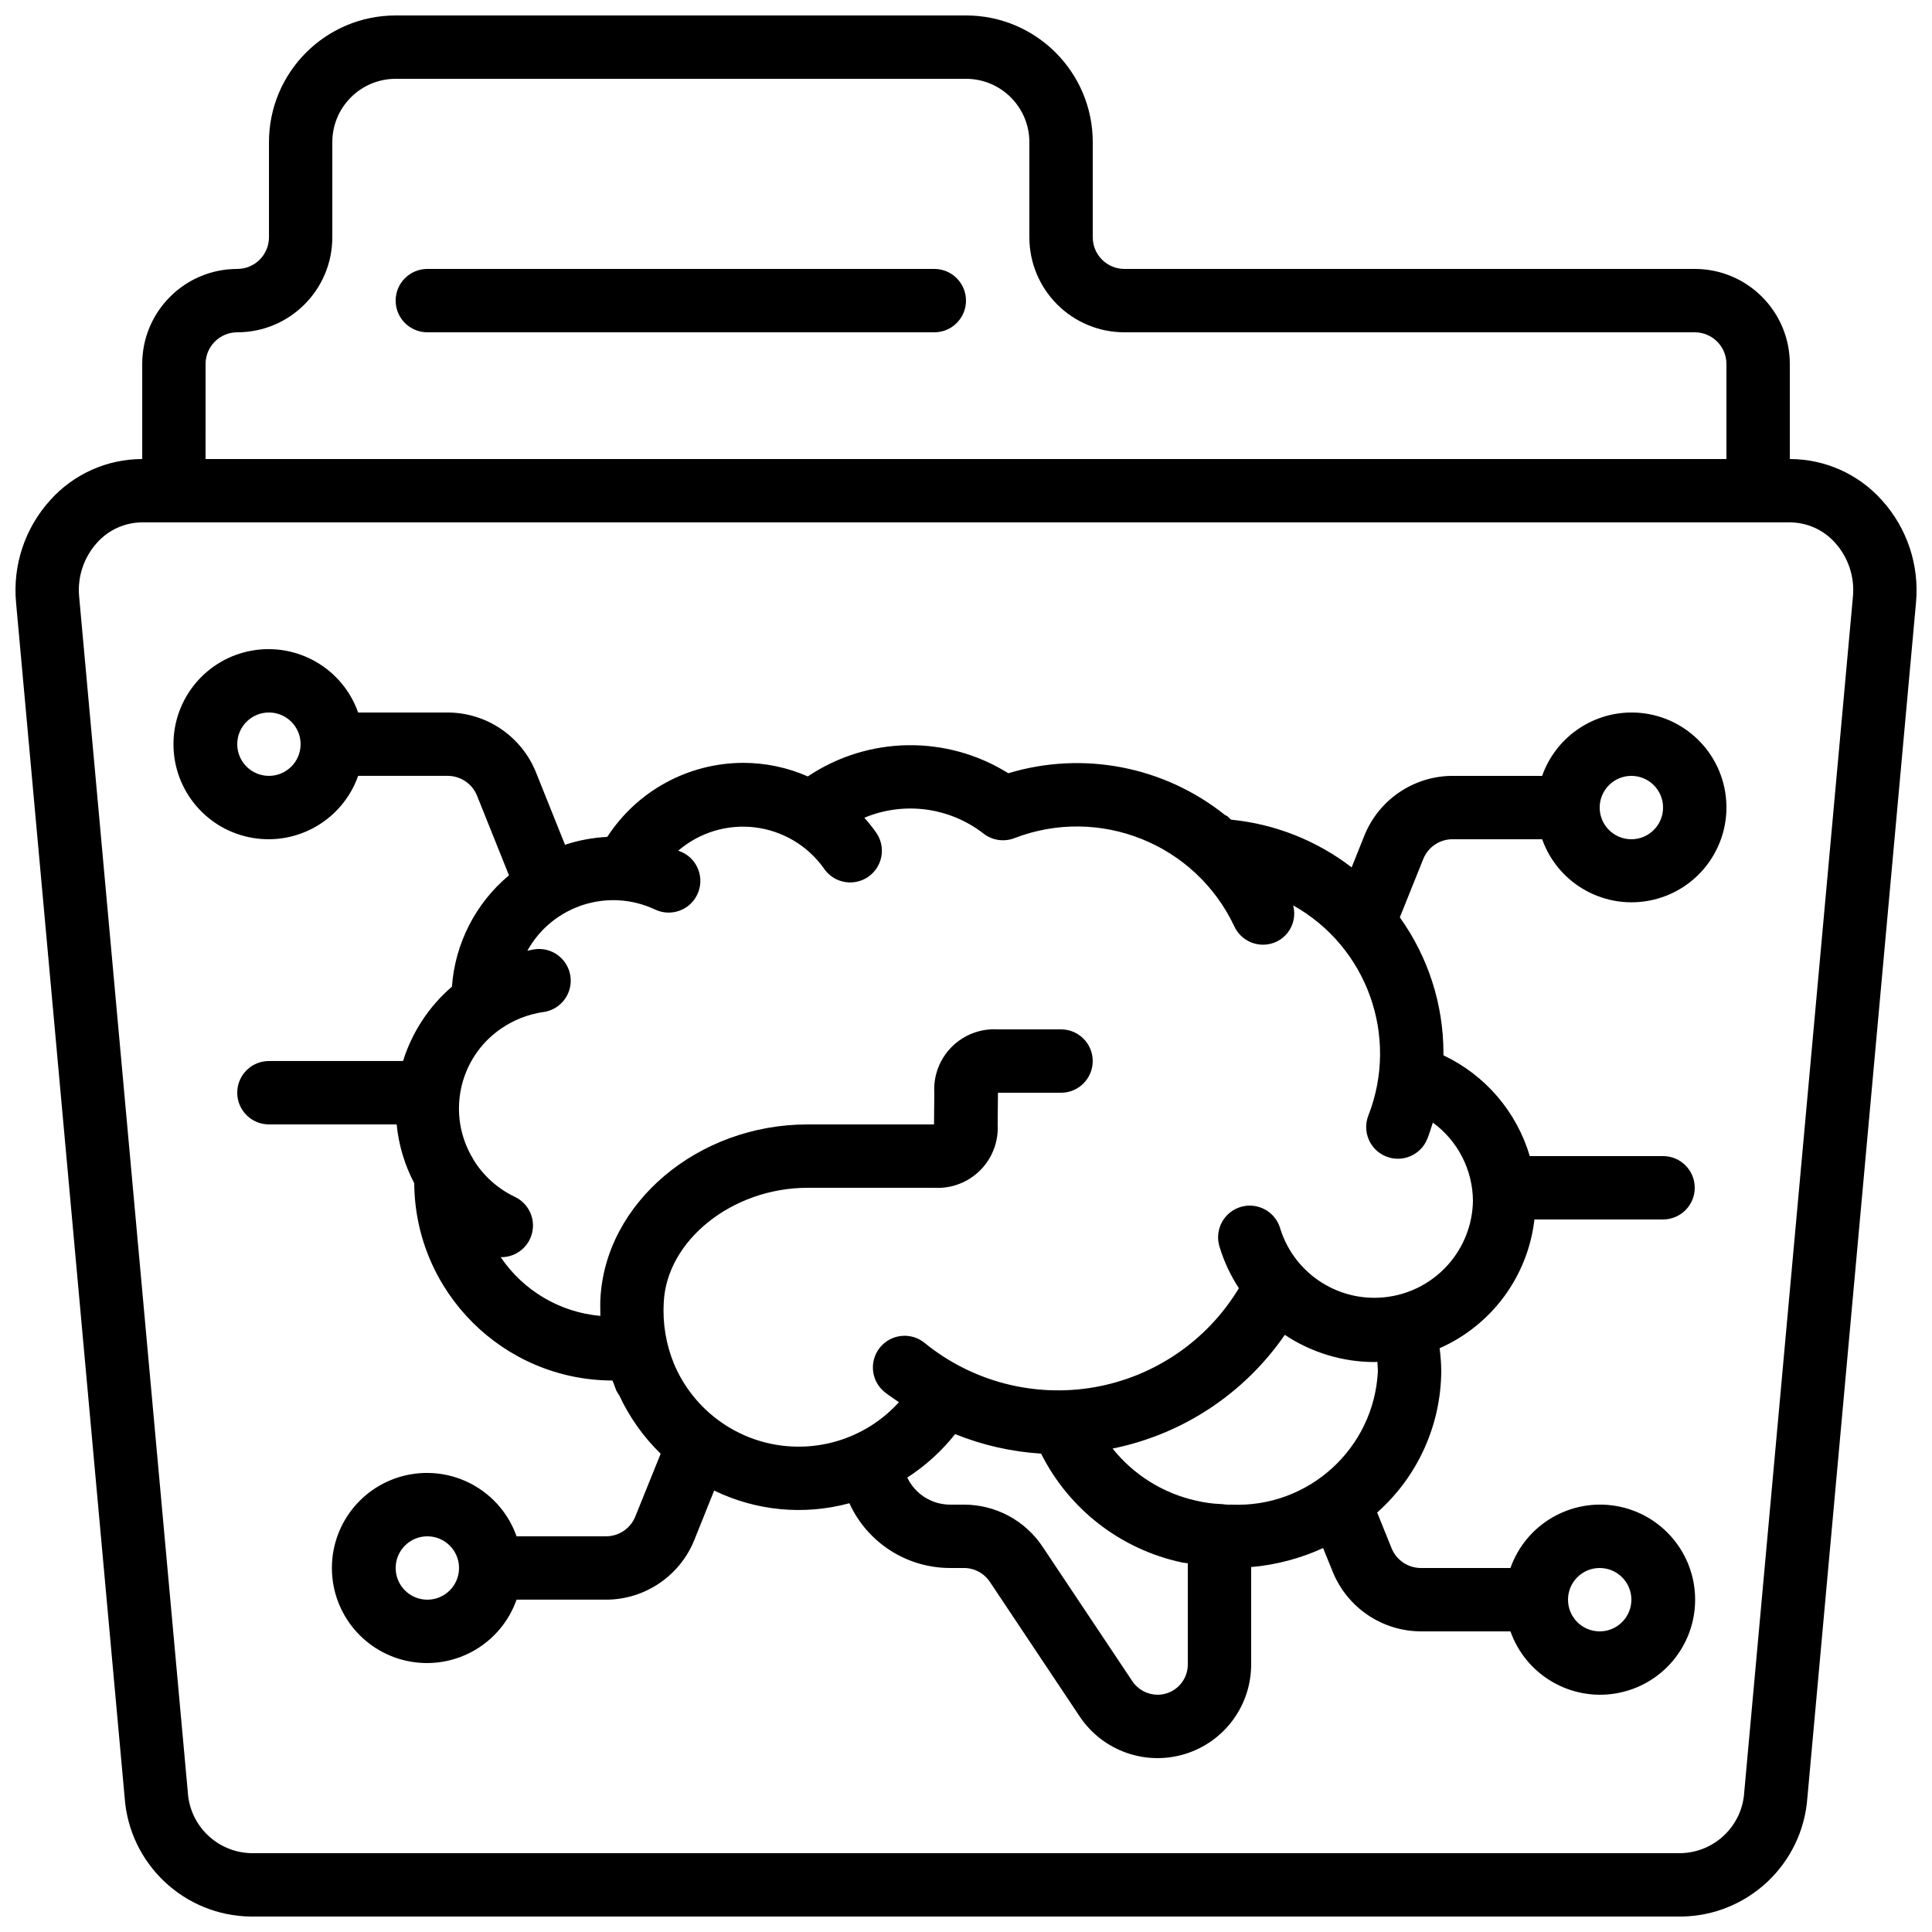
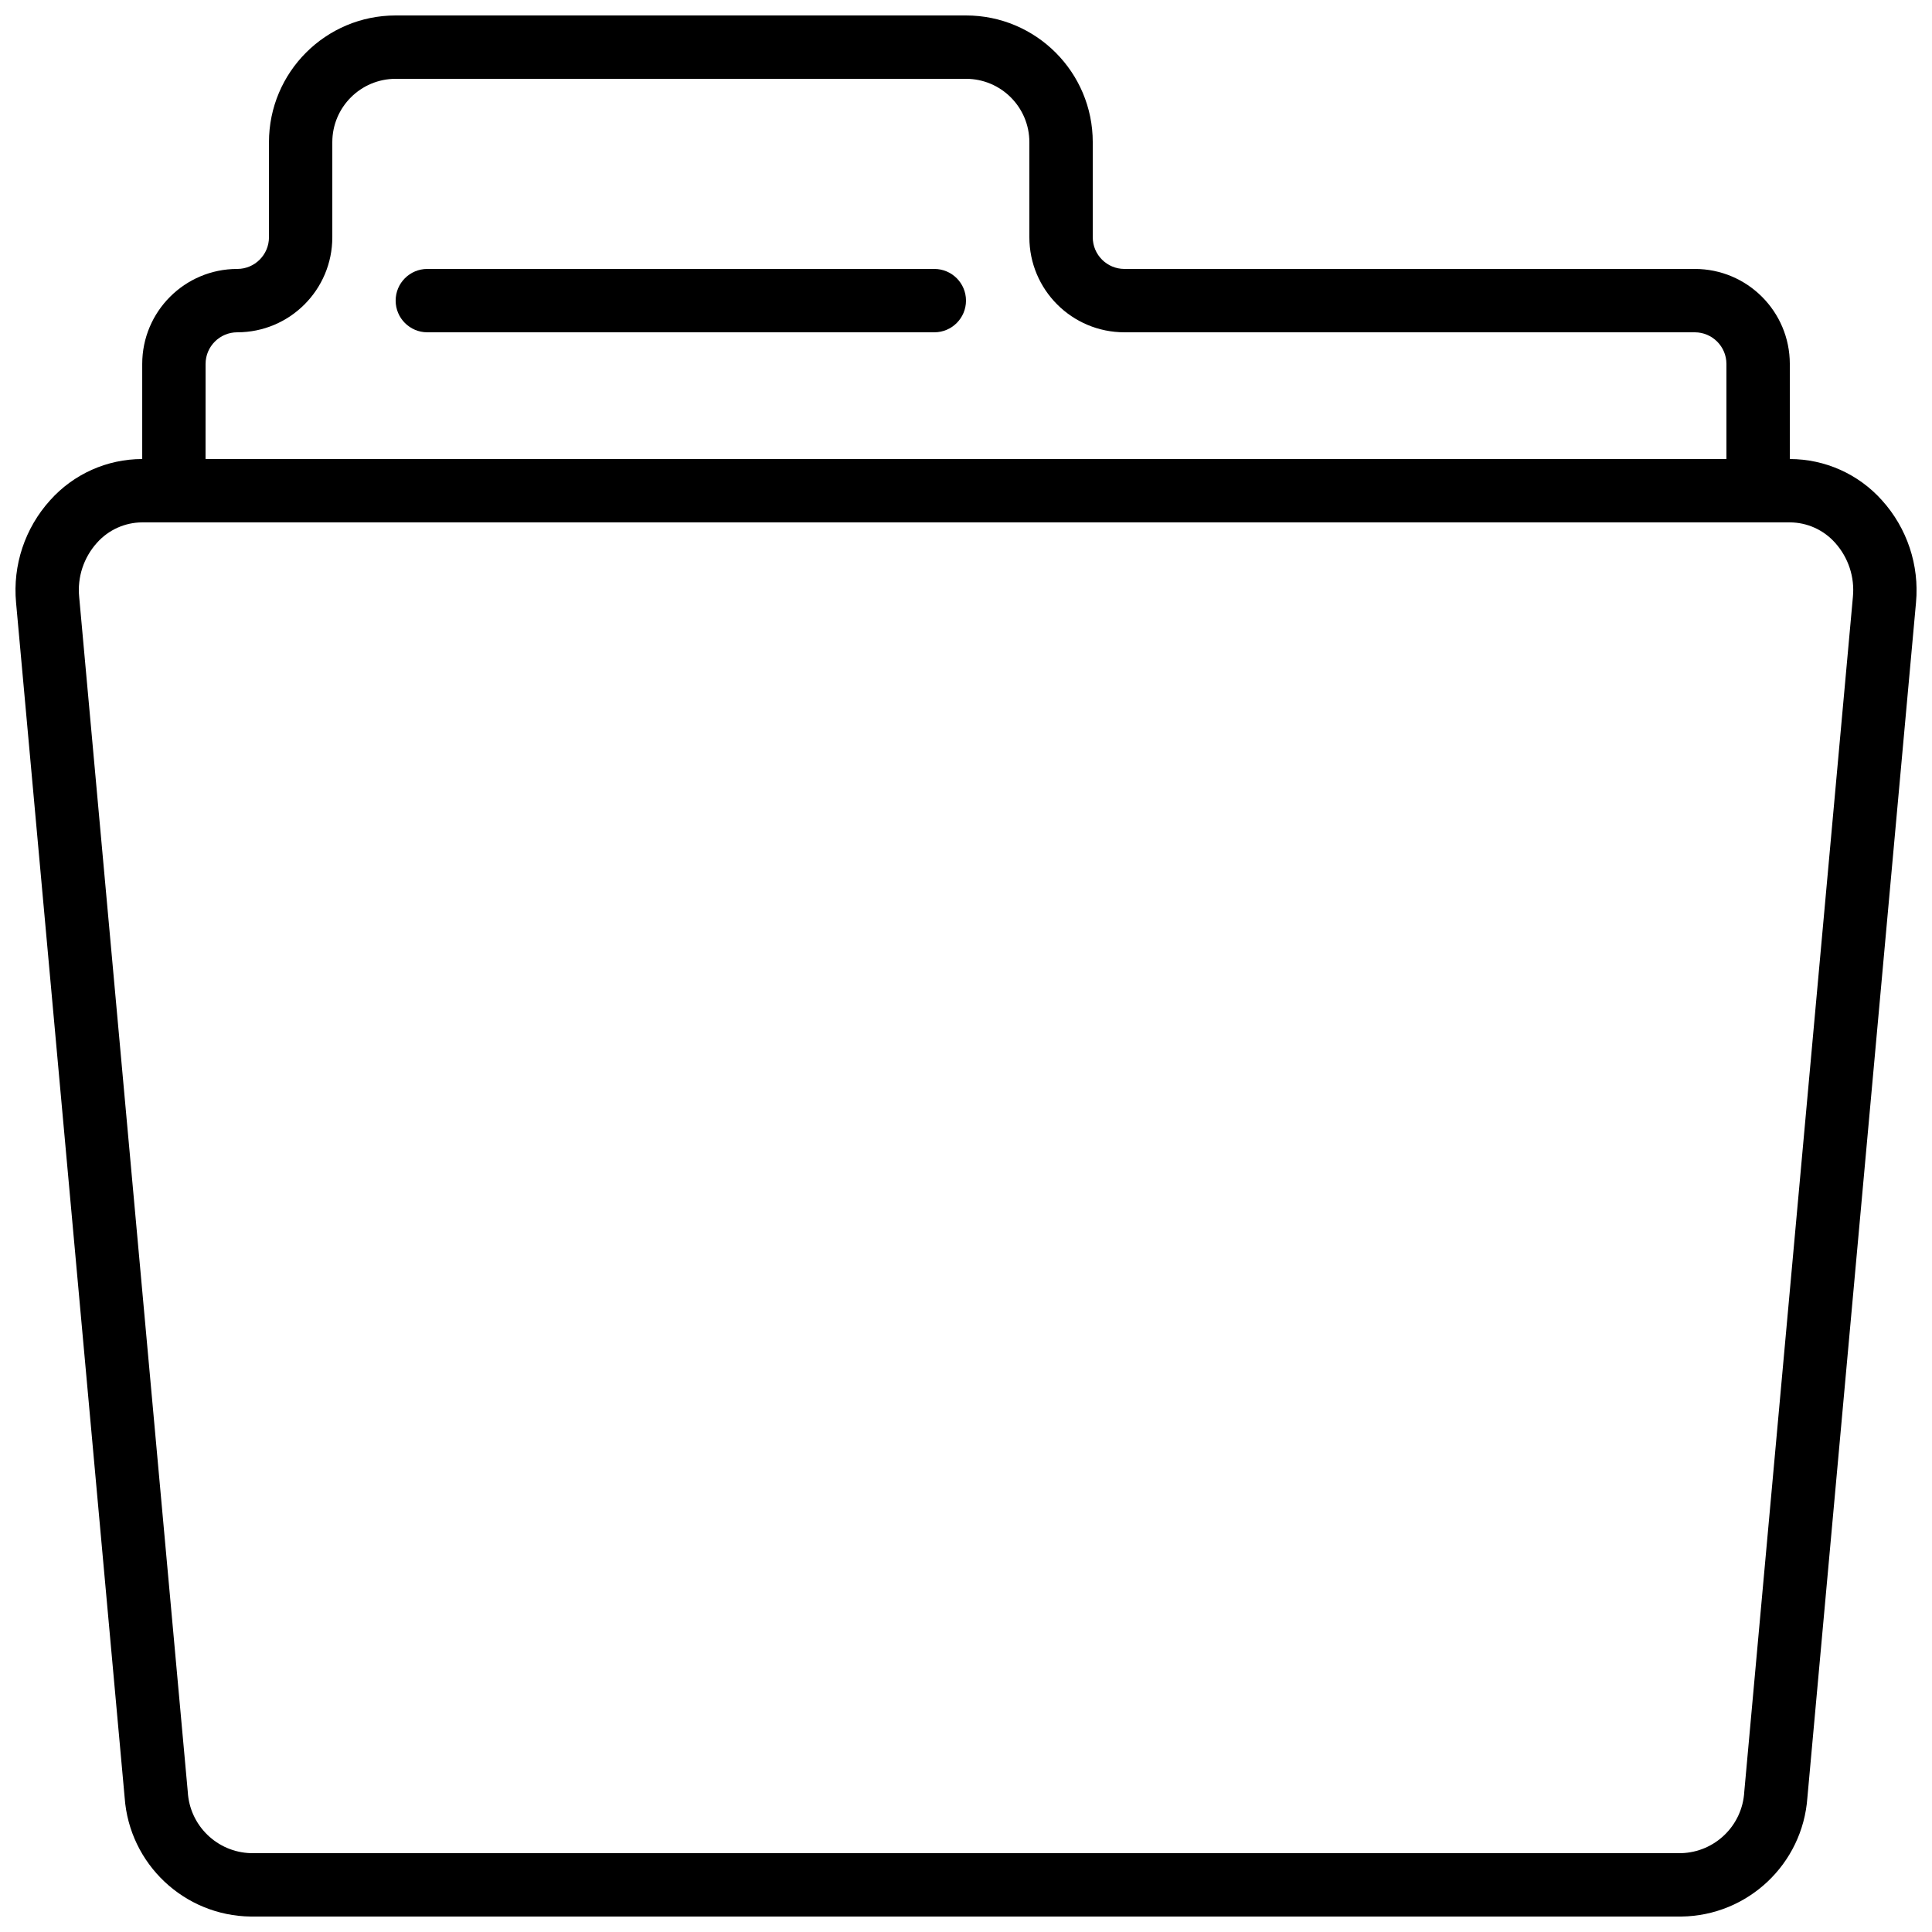
<svg xmlns="http://www.w3.org/2000/svg" width="800px" height="800px" version="1.1" viewBox="144 144 512 512">
  <defs>
    <clipPath id="a">
      <path d="m148.09 148.09h503.81v503.81h-503.81z" />
    </clipPath>
  </defs>
  <g clip-path="url(#a)">
    <path d="m618.32 265.65v-25.191c0-13.91-11.277-25.188-25.191-25.188h-151.14c-4.641 0-8.398-3.762-8.398-8.398v-25.191c0-18.547-15.039-33.586-33.586-33.586h-151.14c-18.551 0-33.586 15.039-33.586 33.586v25.191c0 4.637-3.762 8.398-8.398 8.398-13.91 0-25.191 11.277-25.191 25.188v25.191c-9.316 0.004-18.188 3.973-24.398 10.918-6.68 7.379-9.957 17.219-9.035 27.129l28.781 316.69c1.25 17.609 15.793 31.316 33.445 31.52h379.05c17.652-0.203 32.195-13.91 33.445-31.52l28.785-316.69c0.918-9.91-2.359-19.75-9.035-27.129-6.211-6.945-15.086-10.914-24.402-10.918zm-419.84-25.191c0-4.637 3.758-8.395 8.395-8.395 13.914 0 25.191-11.277 25.191-25.191v-25.191c0-9.273 7.519-16.793 16.793-16.793h151.14c9.273 0 16.793 7.519 16.793 16.793v25.191c0 13.914 11.277 25.191 25.191 25.191h151.14c4.637 0 8.398 3.758 8.398 8.395v25.191h-403.05zm407.77 378.39c-0.504 8.941-7.769 16.008-16.719 16.258h-379.05c-8.949-0.25-16.215-7.316-16.719-16.258l-28.781-316.68c-0.512-5.223 1.199-10.418 4.711-14.316 3.047-3.43 7.41-5.402 11.996-5.418h436.64c4.586 0.016 8.953 1.988 12 5.418 3.508 3.898 5.219 9.094 4.711 14.316z" />
  </g>
-   <path d="m576.33 332.82c-10.637 0.043-20.102 6.766-23.645 16.793h-23.797c-10.277 0.051-19.496 6.32-23.328 15.855l-3.359 8.395c-9.262-7.117-20.332-11.5-31.957-12.645l-0.059-0.051c-0.301-0.254-0.562-0.547-0.84-0.797-0.277-0.254-0.461-0.211-0.68-0.363-16.156-12.93-37.645-17.078-57.453-11.09-16.328-10.207-37.133-9.879-53.133 0.84-5.398-2.371-11.234-3.594-17.129-3.594-14.551 0.035-28.094 7.418-36.016 19.621-3.809 0.191-7.578 0.895-11.199 2.09l-7.66-19.109c-3.812-9.578-13.059-15.887-23.367-15.945h-23.797c-4.09-11.566-15.918-18.504-28.012-16.43-12.09 2.074-20.93 12.559-20.93 24.828 0 12.266 8.84 22.75 20.93 24.824 12.094 2.078 23.922-4.863 28.012-16.43h23.797c3.418 0.031 6.477 2.129 7.734 5.309l8.438 21.051c-8.832 7.375-14.289 18.027-15.113 29.504-6.082 5.227-10.57 12.055-12.957 19.707h-35.543c-4.637 0-8.398 3.762-8.398 8.398 0 4.637 3.762 8.398 8.398 8.398h33.848c0.535 5.445 2.117 10.734 4.66 15.582 0.207 28.879 23.633 52.207 52.512 52.289 0.086 0.219 0.211 0.418 0.293 0.637 0.262 0.664 0.457 1.359 0.742 2.016 0.215 0.43 0.473 0.84 0.762 1.227 2.691 5.801 6.418 11.062 11 15.523l-6.715 16.617c-1.254 3.152-4.285 5.234-7.676 5.266h-23.797c-4.09-11.566-15.918-18.504-28.012-16.43-12.09 2.074-20.93 12.559-20.93 24.828 0 12.27 8.84 22.754 20.93 24.828 12.094 2.074 23.922-4.863 28.012-16.434h23.797c10.273-0.051 19.496-6.316 23.324-15.852l5.242-13.066c11.145 5.418 23.879 6.613 35.836 3.359 4.769 10.461 15.207 17.168 26.703 17.164h3.609c2.797-0.012 5.414 1.391 6.953 3.727l23.762 35.613c6.062 9.09 17.355 13.145 27.812 9.984 10.461-3.16 17.621-12.789 17.633-23.715v-25.855c6.598-0.574 13.047-2.277 19.07-5.035l2.516 6.203c3.836 9.539 13.059 15.812 23.336 15.871h23.797c4.09 11.566 15.918 18.504 28.012 16.43 12.09-2.074 20.93-12.559 20.93-24.828 0-12.266-8.84-22.75-20.93-24.828-12.094-2.074-23.922 4.867-28.012 16.434h-23.797c-3.426-0.031-6.488-2.137-7.742-5.324l-3.785-9.379c10.719-9.504 16.895-23.117 16.984-37.441-0.016-2.039-0.164-4.074-0.434-6.098 13.836-6.109 23.402-19.094 25.129-34.125h34.086c4.637 0 8.395-3.758 8.395-8.395 0-4.637-3.758-8.398-8.395-8.398h-35.32c-3.477-11.75-11.801-21.465-22.879-26.703v-0.586c0-12.906-4.043-25.484-11.562-35.973l6.203-15.441c1.258-3.164 4.312-5.25 7.719-5.266h23.797c4.289 12.047 16.938 18.957 29.391 16.055 12.457-2.898 20.75-14.684 19.281-27.383-1.473-12.703-12.238-22.281-25.027-22.258zm-361.06 16.793c-4.637 0-8.398-3.758-8.398-8.395 0-4.641 3.762-8.398 8.398-8.398s8.395 3.758 8.395 8.398c0 4.637-3.758 8.395-8.395 8.395zm41.984 218.32c-4.641 0-8.398-3.758-8.398-8.395 0-4.637 3.758-8.398 8.398-8.398 4.637 0 8.395 3.762 8.395 8.398 0 4.637-3.758 8.395-8.395 8.395zm310.68-8.395c4.641 0 8.398 3.758 8.398 8.395 0 4.641-3.758 8.398-8.398 8.398-4.637 0-8.395-3.758-8.395-8.398 0-4.637 3.758-8.395 8.395-8.395zm-117.22 33.586c-2.66-0.027-5.133-1.359-6.617-3.566l-23.746-35.578c-4.641-7.035-12.516-11.258-20.941-11.234h-3.609c-4.852-0.004-9.273-2.793-11.363-7.172 4.828-3.125 9.109-7.016 12.68-11.52 7.266 2.938 14.961 4.684 22.781 5.172 7.422 14.789 21.164 25.402 37.352 28.844 0.543 0.125 0.996 0.109 1.527 0.215v26.871c-0.012 2.129-0.863 4.164-2.379 5.656-1.512 1.496-3.555 2.328-5.684 2.312zm58.441-85.73c-1.016 20.445-18.344 36.234-38.793 35.352-0.617 0.035-1.234 0.016-1.848-0.059-0.355-0.062-0.715-0.094-1.074-0.102-2.18-0.09-4.344-0.391-6.465-0.898-8.734-1.945-16.539-6.816-22.125-13.805 18.543-3.746 34.906-14.555 45.637-30.137 7.055 4.703 15.348 7.215 23.828 7.211 0.246 0 0.465-0.066 0.699-0.066 0.023 0.832 0.141 1.664 0.141 2.504zm25.191-45.117c-0.234 12.801-9.711 23.547-22.383 25.383-12.672 1.832-24.805-5.785-28.66-17.992-0.809-2.934-3.141-5.199-6.098-5.922-2.953-0.727-6.066 0.203-8.141 2.43-2.074 2.227-2.781 5.398-1.852 8.293 1.168 3.867 2.891 7.543 5.106 10.918-8.367 13.879-22.34 23.453-38.305 26.242-15.969 2.785-32.355-1.484-44.934-11.707-3.574-2.957-8.871-2.457-11.828 1.121-2.953 3.574-2.453 8.871 1.121 11.824 1.219 1 2.578 1.809 3.856 2.731-8.227 9.082-20.523 13.332-32.605 11.27-12.078-2.062-22.266-10.156-27.012-21.453-2.109-5.144-3.035-10.699-2.711-16.25 0.77-16.492 18.227-30.387 38.113-30.387h33.586c4.527 0.262 8.953-1.426 12.164-4.633 3.207-3.207 4.891-7.633 4.629-12.16l0.078-8.398h16.715c4.641 0 8.398-3.758 8.398-8.398 0-4.637-3.758-8.395-8.398-8.395h-16.793c-4.527-0.262-8.953 1.422-12.16 4.629-3.207 3.211-4.894 7.637-4.633 12.164l-0.074 8.398h-33.512c-29.055 0-53.691 20.797-54.906 46.348-0.078 1.488 0 2.93 0 4.394-10.727-0.945-20.445-6.688-26.453-15.621 0.086 0.027 0.172 0.047 0.262 0.059 3.902-0.027 7.269-2.742 8.125-6.551 0.859-3.805-1.02-7.703-4.531-9.402-4.547-2.148-8.371-5.566-11.016-9.84 0-0.059-0.043-0.125-0.078-0.184-7.152-11.672-3.891-26.906 7.414-34.621 3.316-2.281 7.113-3.769 11.094-4.352 3-0.387 5.562-2.356 6.703-5.16 1.141-2.801 0.688-6-1.191-8.371-1.875-2.375-4.883-3.555-7.871-3.094-0.613 0.086-1.199 0.254-1.812 0.371 6.652-11.992 21.461-16.766 33.863-10.918 4.195 1.98 9.199 0.188 11.18-4.008 1.98-4.195 0.188-9.199-4.008-11.18-0.344-0.16-0.699-0.27-1.043-0.422 5.598-4.812 12.961-7.051 20.289-6.172 7.332 0.883 13.953 4.801 18.254 10.801 1.676 2.559 4.613 4 7.664 3.766 3.055-0.234 5.734-2.109 7-4.894 1.27-2.789 0.918-6.043-0.91-8.496-0.926-1.301-1.922-2.543-2.988-3.727 10.484-4.379 22.512-2.801 31.512 4.137 2.34 1.867 5.492 2.348 8.277 1.262 22.547-8.676 47.965 1.523 58.258 23.375 1.375 2.973 4.352 4.871 7.625 4.871 2.574 0.004 5.004-1.191 6.566-3.238 1.562-2.043 2.082-4.699 1.402-7.184 19.617 10.977 28.129 34.738 19.941 55.672-1.695 4.316 0.43 9.195 4.746 10.891 4.316 1.699 9.191-0.426 10.891-4.742 0.547-1.395 1-2.824 1.445-4.258 6.637 4.848 10.582 12.559 10.629 20.781zm41.984-95.867c-4.637 0-8.398-3.758-8.398-8.395 0-4.641 3.762-8.398 8.398-8.398s8.398 3.758 8.398 8.398c0 4.637-3.762 8.395-8.398 8.395z" />
  <path d="m391.6 215.27h-134.35c-4.641 0-8.398 3.758-8.398 8.395 0 4.637 3.758 8.398 8.398 8.398h134.35c4.637 0 8.398-3.762 8.398-8.398 0-4.637-3.762-8.395-8.398-8.395z" />
</svg>